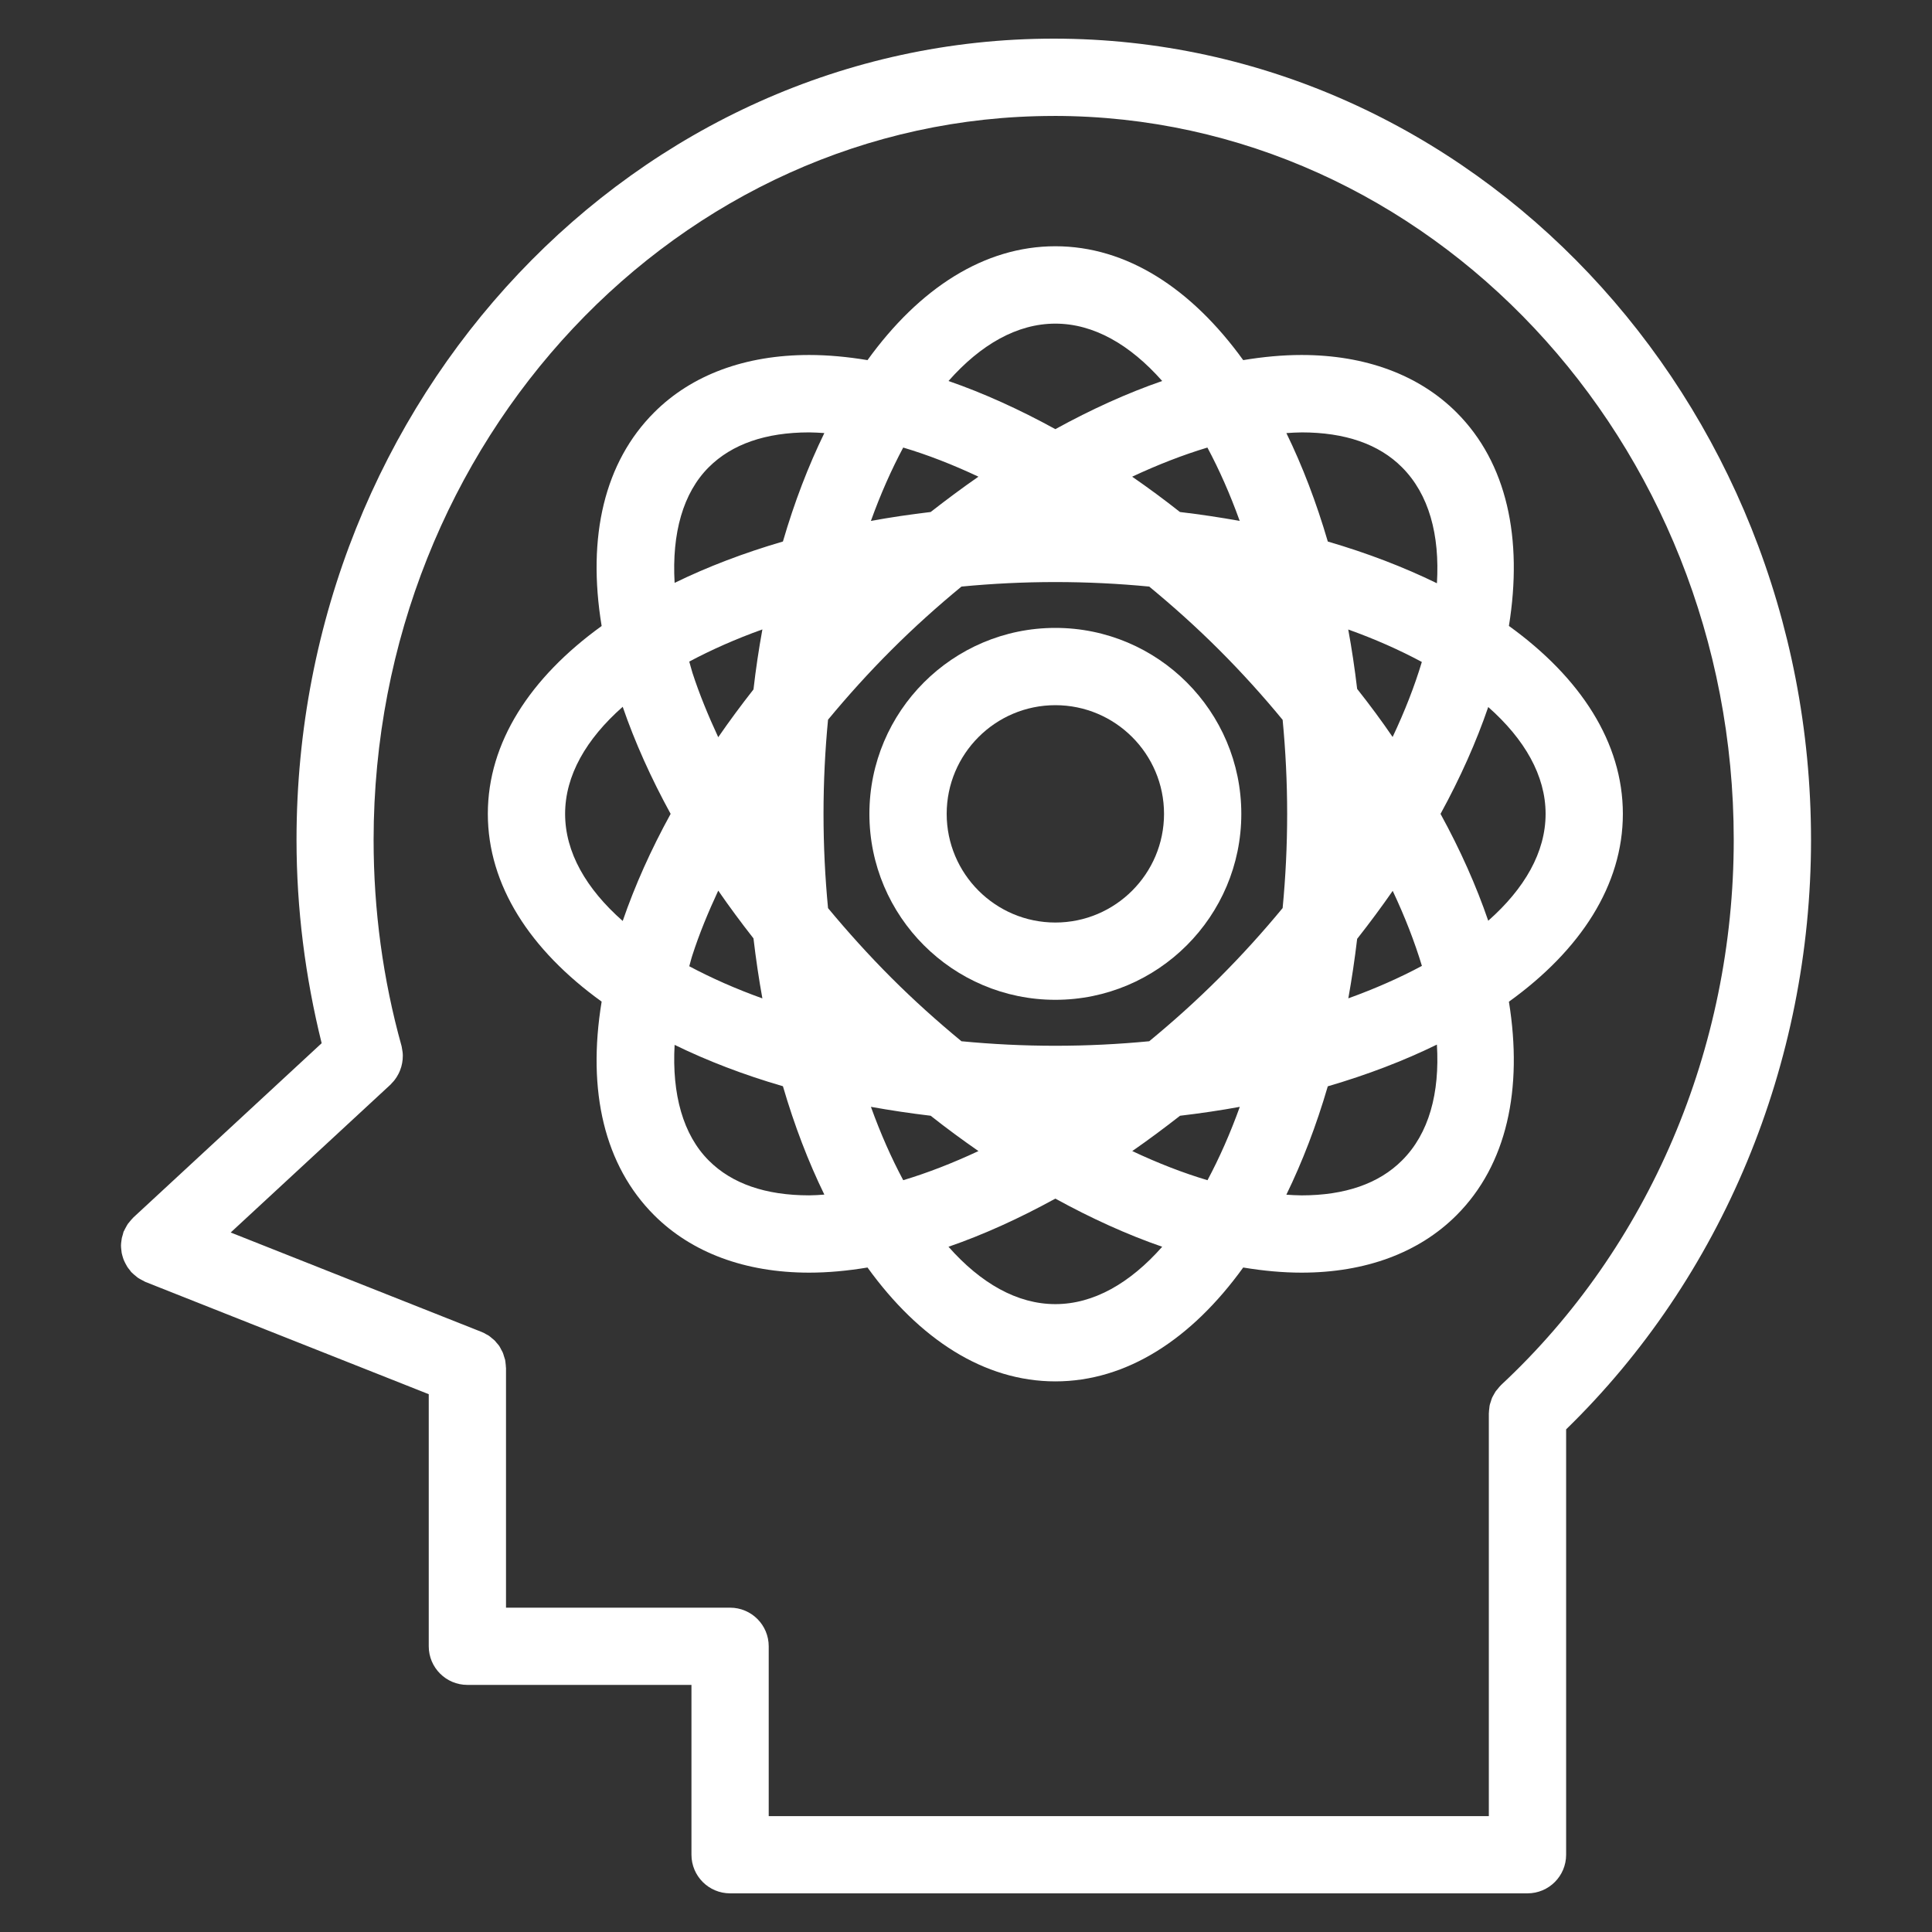
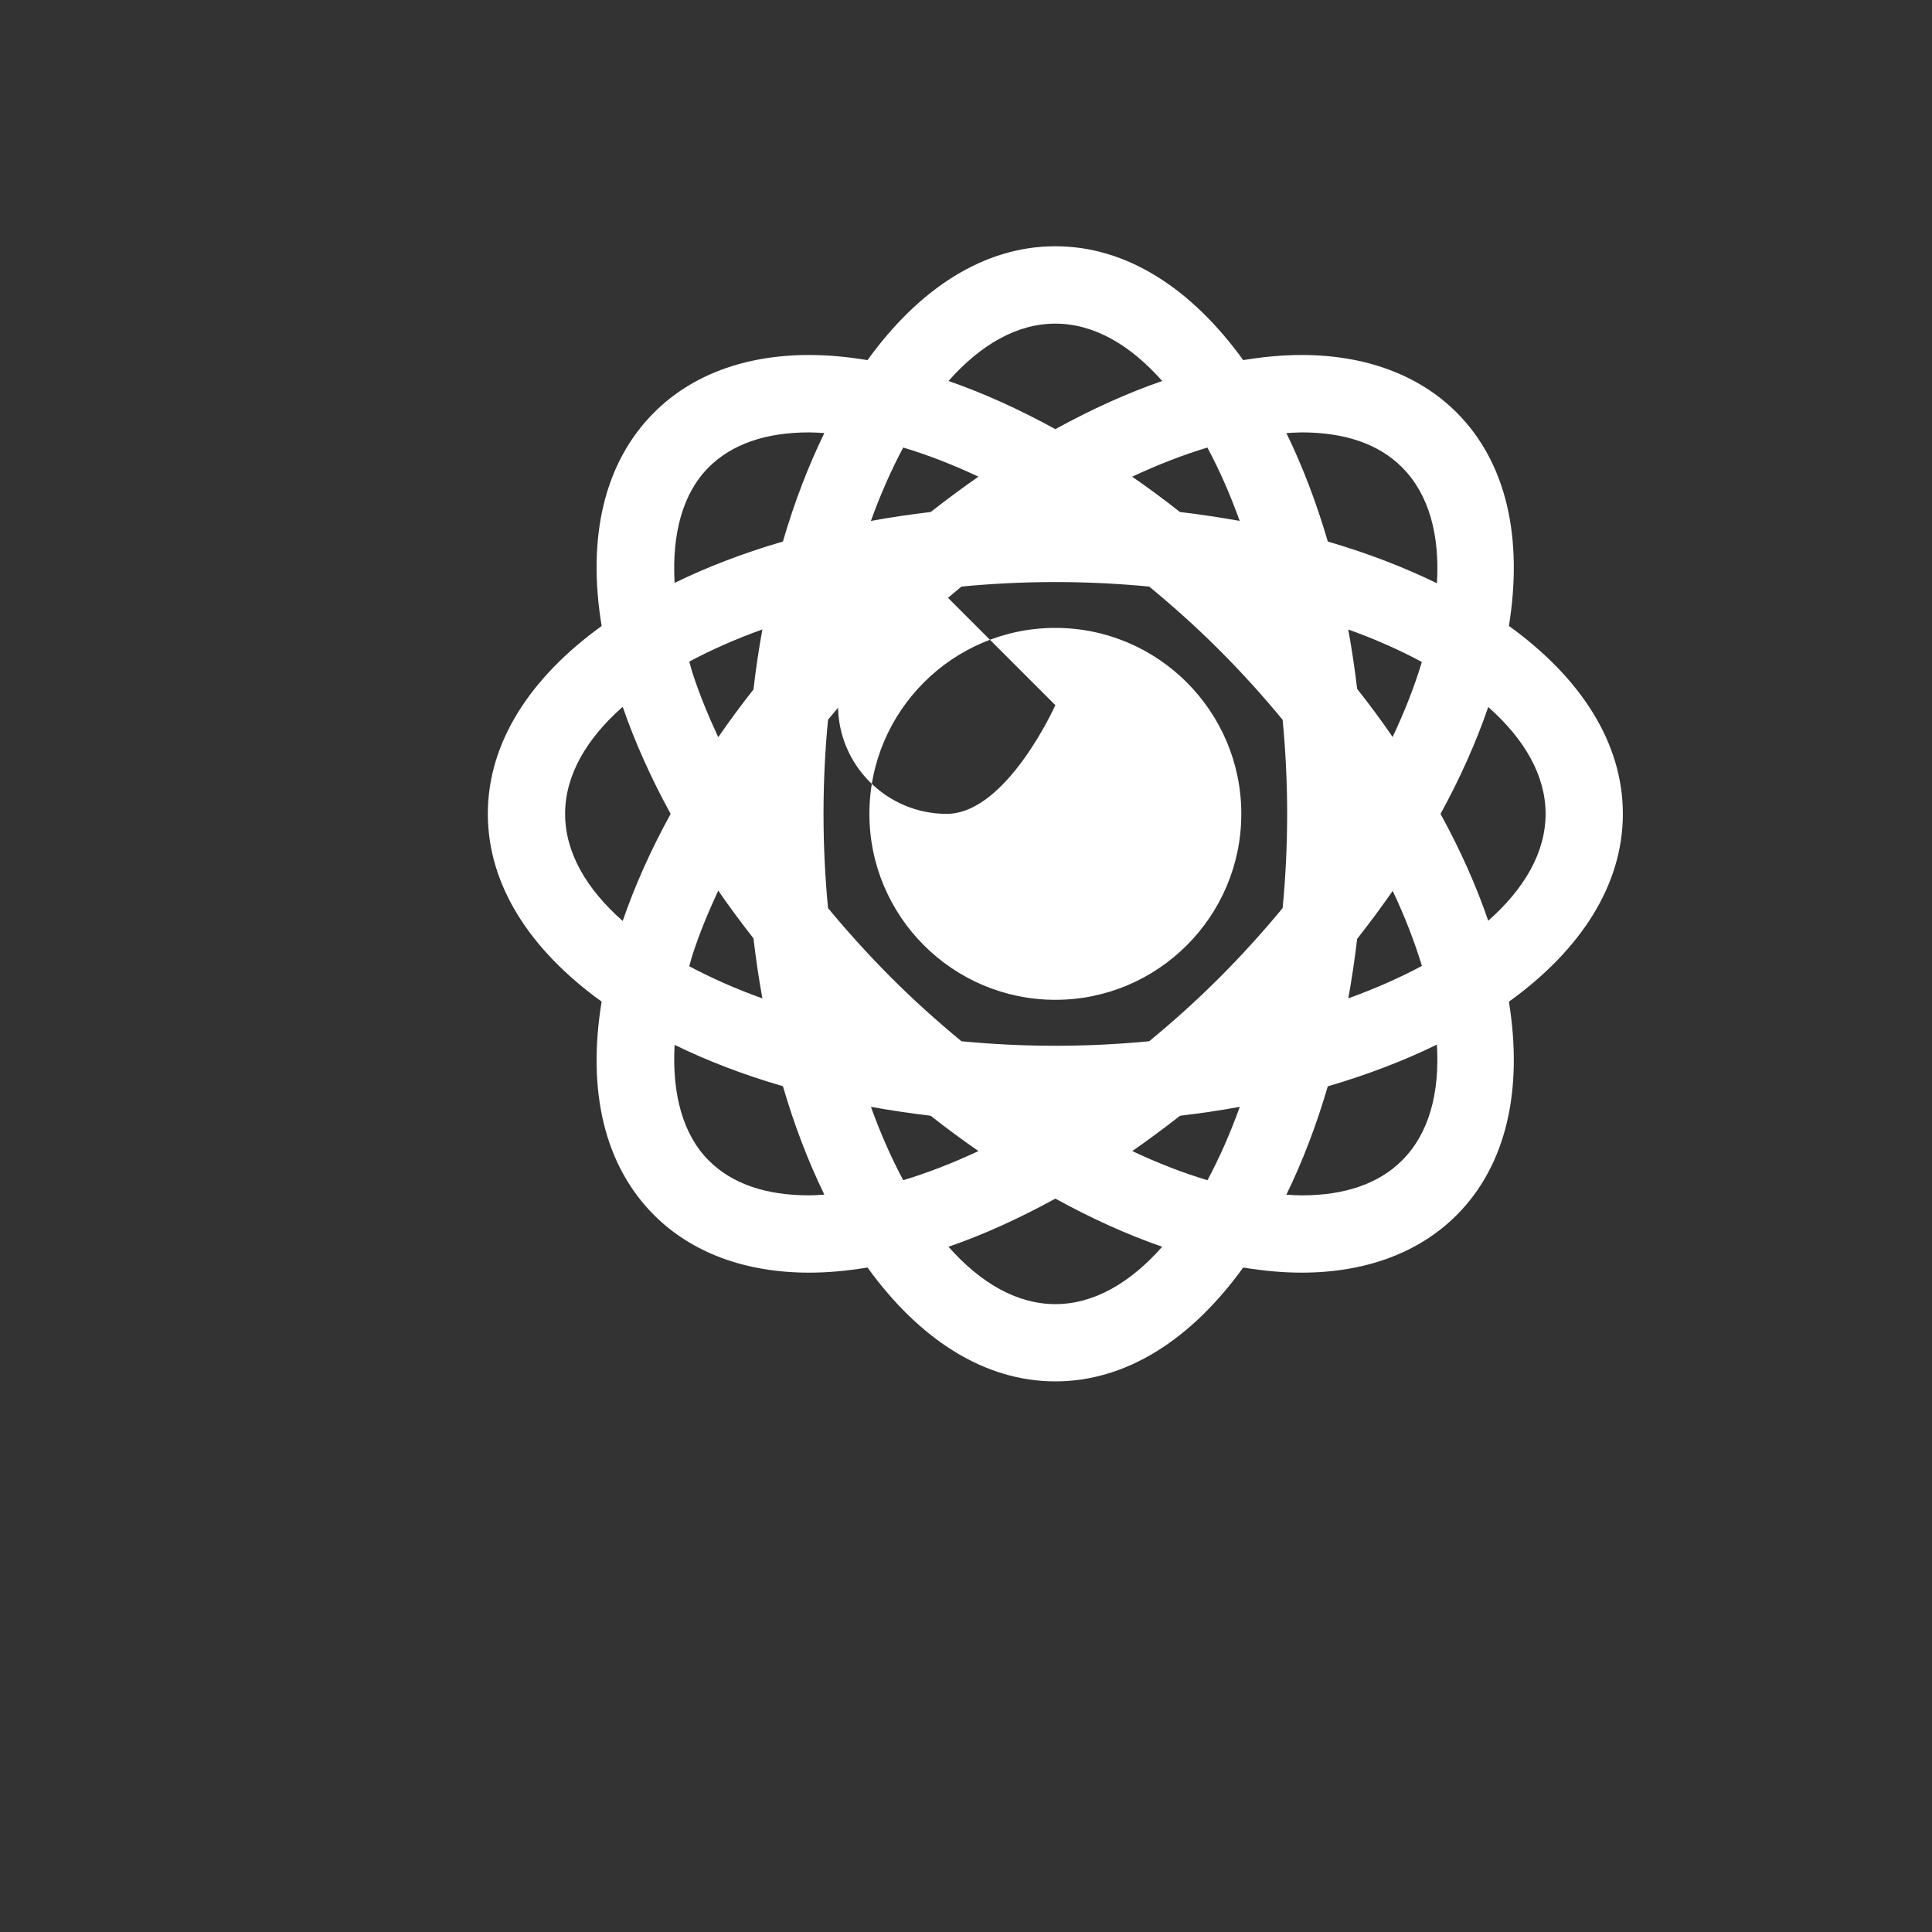
<svg xmlns="http://www.w3.org/2000/svg" fill="#FFFFFF" width="100pt" height="100pt" version="1.1" viewBox="0 0 100 100">
  <rect x="0" y="0" width="100" height="100" fill="#333333" stroke="none" />
  <g>
-     <path d="m93.738 43.469c0-22.867-17.582-41.469-39.195-41.469s-39.195 18.602-39.195 41.469c0 3.574 0.453 7.106 1.301 10.527l-9.746 9.02c-0.012 0.012-0.016 0.02-0.027 0.031-0.055 0.055-0.105 0.113-0.152 0.172-0.035 0.047-0.074 0.09-0.109 0.133-0.035 0.051-0.062 0.109-0.094 0.164-0.035 0.062-0.07 0.125-0.098 0.191-0.008 0.012-0.016 0.023-0.023 0.035-0.016 0.043-0.023 0.086-0.035 0.129-0.023 0.07-0.043 0.137-0.059 0.207-0.012 0.062-0.02 0.129-0.027 0.191-0.008 0.062-0.016 0.129-0.016 0.191 0 0.066 0.004 0.129 0.012 0.195 0.004 0.062 0.012 0.129 0.023 0.191s0.031 0.121 0.047 0.184c0.02 0.062 0.035 0.129 0.062 0.188 0.023 0.059 0.055 0.113 0.082 0.172 0.031 0.059 0.059 0.113 0.094 0.172 0.039 0.062 0.086 0.117 0.133 0.176 0.027 0.035 0.047 0.07 0.078 0.105 0.012 0.012 0.02 0.02 0.031 0.027 0.059 0.062 0.125 0.113 0.195 0.172 0.039 0.031 0.078 0.066 0.121 0.098 0.059 0.039 0.121 0.07 0.184 0.105 0.059 0.031 0.117 0.066 0.176 0.094 0.008 0.004 0.016 0.008 0.023 0.012l14.668 5.812v13.047c0 1.105 0.895 2 2 2h11.598v8.789c0 1.105 0.895 2 2 2h41.273c1.105 0 2-0.895 2-2v-22.016c8.062-7.844 12.676-18.91 12.676-30.516zm-39.195-37.469c19.406 0 35.195 16.809 35.195 37.469 0 10.809-4.391 21.094-12.039 28.215-0.008 0.008-0.016 0.02-0.02 0.023-0.059 0.055-0.105 0.117-0.156 0.18-0.031 0.039-0.07 0.078-0.102 0.121-0.039 0.059-0.074 0.125-0.109 0.188-0.027 0.051-0.059 0.098-0.082 0.152-0.027 0.062-0.043 0.125-0.062 0.188s-0.043 0.117-0.059 0.184c-0.012 0.055-0.016 0.113-0.023 0.172-0.008 0.074-0.02 0.148-0.02 0.223 0 0.012-0.004 0.023-0.004 0.035v20.852h-37.273v-8.789c0-1.105-0.895-2-2-2h-11.598v-12.414c0-0.008-0.004-0.012-0.004-0.02 0-0.086-0.016-0.168-0.023-0.254-0.008-0.047-0.008-0.098-0.02-0.145-0.016-0.062-0.039-0.121-0.059-0.184-0.02-0.062-0.035-0.129-0.062-0.188-0.02-0.051-0.051-0.094-0.074-0.141-0.035-0.066-0.066-0.133-0.105-0.195-0.039-0.059-0.086-0.105-0.133-0.16-0.039-0.043-0.07-0.094-0.113-0.133-0.043-0.043-0.098-0.078-0.145-0.121-0.051-0.043-0.102-0.09-0.156-0.125-0.039-0.027-0.086-0.047-0.129-0.07-0.074-0.043-0.145-0.086-0.227-0.117-0.008-0.004-0.012-0.008-0.02-0.008l-12.98-5.144 8.273-7.656c0.027-0.023 0.047-0.055 0.07-0.078 0.051-0.055 0.102-0.105 0.145-0.164 0.039-0.051 0.074-0.102 0.105-0.152 0.035-0.055 0.066-0.109 0.098-0.172 0.027-0.059 0.055-0.113 0.078-0.176 0.023-0.059 0.043-0.121 0.062-0.184 0.016-0.062 0.031-0.121 0.043-0.184 0.012-0.062 0.02-0.129 0.027-0.195 0.004-0.062 0.008-0.125 0.008-0.191 0-0.062-0.004-0.129-0.012-0.191-0.008-0.07-0.02-0.141-0.035-0.211-0.008-0.035-0.008-0.07-0.02-0.105-0.961-3.445-1.445-7.031-1.445-10.664 0.008-20.66 15.797-37.469 35.203-37.469z" />
-     <path d="m54.625 51.75c5.309 0 9.625-4.316 9.625-9.625s-4.316-9.625-9.625-9.625-9.625 4.316-9.625 9.625 4.316 9.625 9.625 9.625zm0-15.25c3.102 0 5.625 2.523 5.625 5.625s-2.523 5.625-5.625 5.625-5.625-2.523-5.625-5.625 2.523-5.625 5.625-5.625z" />
+     <path d="m54.625 51.75c5.309 0 9.625-4.316 9.625-9.625s-4.316-9.625-9.625-9.625-9.625 4.316-9.625 9.625 4.316 9.625 9.625 9.625zm0-15.25s-2.523 5.625-5.625 5.625-5.625-2.523-5.625-5.625 2.523-5.625 5.625-5.625z" />
    <path d="m31.141 51.844c-0.766 4.644 0.156 8.492 2.715 11.051 1.945 1.945 4.723 2.977 8.027 2.977 0.973 0 1.984-0.094 3.019-0.266 2.68 3.711 6.035 5.894 9.723 5.894s7.047-2.184 9.723-5.894c1.035 0.172 2.051 0.266 3.019 0.266 3.305 0 6.082-1.027 8.027-2.977 2.606-2.609 3.438-6.527 2.707-11.047 3.715-2.676 5.898-6.035 5.898-9.723s-2.184-7.047-5.898-9.727c0.73-4.519-0.098-8.438-2.707-11.047-1.945-1.945-4.723-2.977-8.027-2.977-0.973 0-1.984 0.094-3.019 0.266-2.68-3.711-6.035-5.894-9.723-5.894s-7.047 2.184-9.723 5.894c-1.039-0.172-2.051-0.266-3.019-0.266-3.305 0-6.082 1.027-8.027 2.977-2.559 2.559-3.481 6.406-2.715 11.051-3.707 2.676-5.891 6.035-5.891 9.719 0 3.691 2.18 7.047 5.891 9.723zm10.742 10.027c-2.254 0-4.004-0.605-5.199-1.805-1.324-1.324-1.91-3.414-1.766-5.984 1.695 0.828 3.574 1.551 5.606 2.141 0.594 2.031 1.316 3.914 2.144 5.609-0.266 0.02-0.531 0.039-0.785 0.039zm-4.707-15.773c0.574 0.832 1.184 1.656 1.824 2.473 0.125 1.059 0.277 2.094 0.461 3.106-1.375-0.492-2.641-1.055-3.785-1.664 0.059-0.195 0.098-0.383 0.164-0.578 0.355-1.102 0.816-2.219 1.336-3.336zm-1.336-11.277c-0.062-0.195-0.105-0.383-0.164-0.578 1.145-0.609 2.41-1.172 3.785-1.664-0.184 1.012-0.34 2.047-0.461 3.106-0.641 0.816-1.25 1.641-1.824 2.473-0.52-1.121-0.98-2.238-1.336-3.336zm6.785 7.305c0-1.66 0.082-3.293 0.234-4.875 1.02-1.23 2.109-2.441 3.281-3.609 1.172-1.172 2.387-2.262 3.625-3.281 1.578-0.152 3.203-0.234 4.859-0.234s3.281 0.082 4.859 0.234c1.238 1.02 2.453 2.109 3.625 3.281 1.176 1.176 2.269 2.387 3.281 3.617 0.152 1.582 0.234 3.211 0.234 4.871s-0.082 3.289-0.234 4.871c-1.012 1.227-2.106 2.438-3.281 3.613-1.172 1.172-2.387 2.262-3.625 3.281-1.578 0.152-3.203 0.234-4.859 0.234s-3.281-0.082-4.859-0.234c-1.238-1.02-2.453-2.109-3.625-3.281s-2.262-2.383-3.281-3.609c-0.152-1.586-0.234-3.219-0.234-4.879zm5.547 15.625c0.816 0.645 1.645 1.254 2.473 1.828-1.328 0.621-2.633 1.129-3.894 1.508-0.613-1.148-1.176-2.418-1.672-3.797 1.008 0.18 2.039 0.336 3.094 0.461zm12.906 0c1.055-0.125 2.086-0.277 3.094-0.461-0.496 1.379-1.059 2.648-1.672 3.797-1.262-0.375-2.566-0.883-3.894-1.508 0.828-0.574 1.652-1.188 2.473-1.828zm9.168-9.156c0.648-0.824 1.262-1.652 1.84-2.484 0.629 1.332 1.133 2.633 1.512 3.883-1.148 0.617-2.426 1.18-3.809 1.68 0.18-1 0.332-2.027 0.457-3.078zm0-12.938c-0.125-1.051-0.277-2.074-0.461-3.074 1.387 0.496 2.66 1.062 3.809 1.68-0.375 1.25-0.883 2.551-1.512 3.883-0.57-0.836-1.184-1.664-1.836-2.488zm-9.172-9.156c-0.816-0.645-1.645-1.254-2.473-1.828 1.328-0.621 2.633-1.129 3.894-1.508 0.613 1.145 1.176 2.418 1.672 3.797-1.004-0.18-2.035-0.336-3.094-0.461zm-12.902 0c-1.055 0.125-2.086 0.277-3.094 0.461 0.496-1.379 1.059-2.648 1.672-3.797 1.262 0.375 2.566 0.883 3.894 1.508-0.828 0.574-1.652 1.188-2.473 1.828zm6.453 41c-1.98 0-3.863-1.082-5.531-2.969 1.812-0.625 3.668-1.469 5.531-2.492 1.863 1.023 3.723 1.867 5.531 2.492-1.668 1.887-3.551 2.969-5.531 2.969zm17.941-7.434c-1.195 1.195-2.945 1.805-5.199 1.805-0.258 0-0.523-0.02-0.785-0.035 0.828-1.699 1.551-3.578 2.144-5.609 2.047-0.598 3.941-1.324 5.648-2.16 0.152 2.504-0.406 4.606-1.809 6zm7.434-17.941c0 1.98-1.082 3.863-2.969 5.531-0.617-1.801-1.441-3.656-2.469-5.531 1.027-1.875 1.852-3.731 2.469-5.531 1.887 1.668 2.969 3.551 2.969 5.531zm-12.633-19.746c2.254 0 4.004 0.605 5.199 1.805 1.398 1.398 1.961 3.496 1.809 6.004-1.711-0.836-3.602-1.562-5.648-2.16-0.594-2.031-1.316-3.914-2.144-5.613 0.266-0.016 0.531-0.035 0.785-0.035zm-12.742-5.629c1.98 0 3.863 1.082 5.531 2.969-1.812 0.625-3.668 1.469-5.531 2.492-1.863-1.023-3.723-1.867-5.531-2.492 1.668-1.887 3.551-2.969 5.531-2.969zm-17.941 7.434c1.195-1.195 2.945-1.805 5.199-1.805 0.258 0 0.523 0.02 0.785 0.035-0.828 1.699-1.551 3.578-2.144 5.613-2.031 0.594-3.91 1.312-5.606 2.141-0.148-2.574 0.438-4.66 1.766-5.984zm-4.453 12.398c0.629 1.828 1.465 3.688 2.481 5.543-1.02 1.855-1.852 3.715-2.481 5.543-1.895-1.668-2.981-3.559-2.981-5.543s1.086-3.871 2.981-5.543z" />
  </g>
</svg>